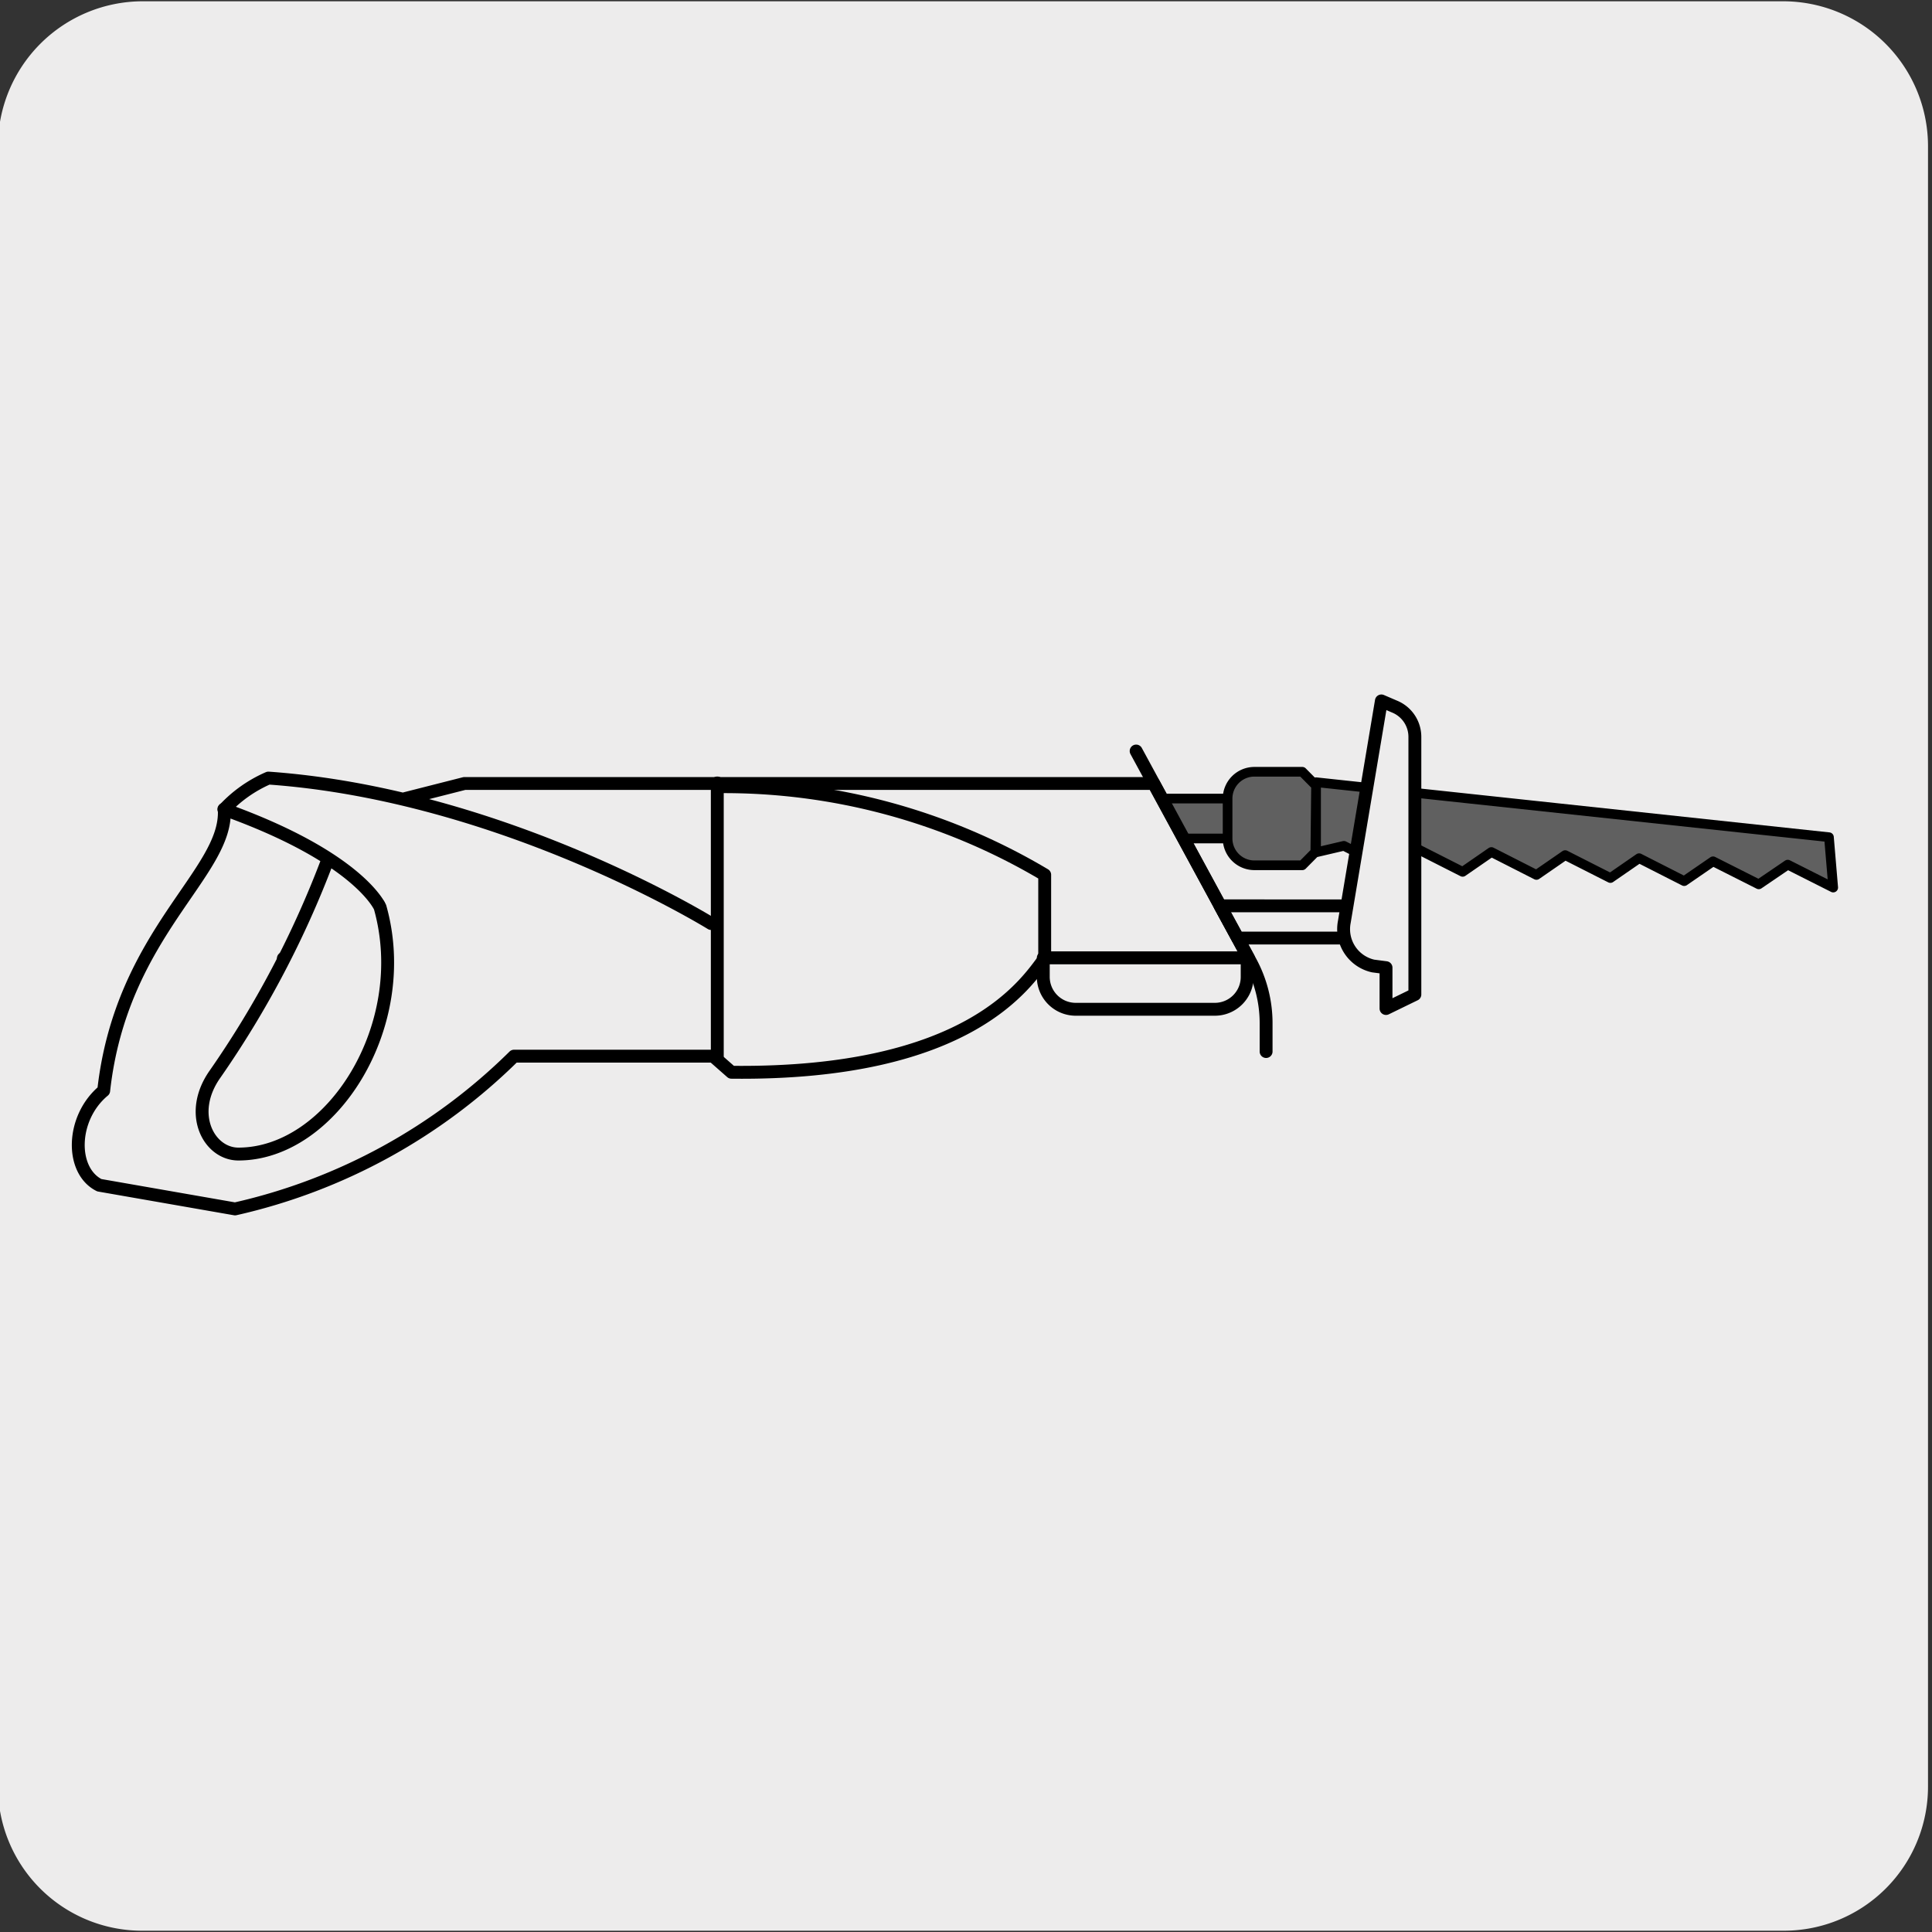
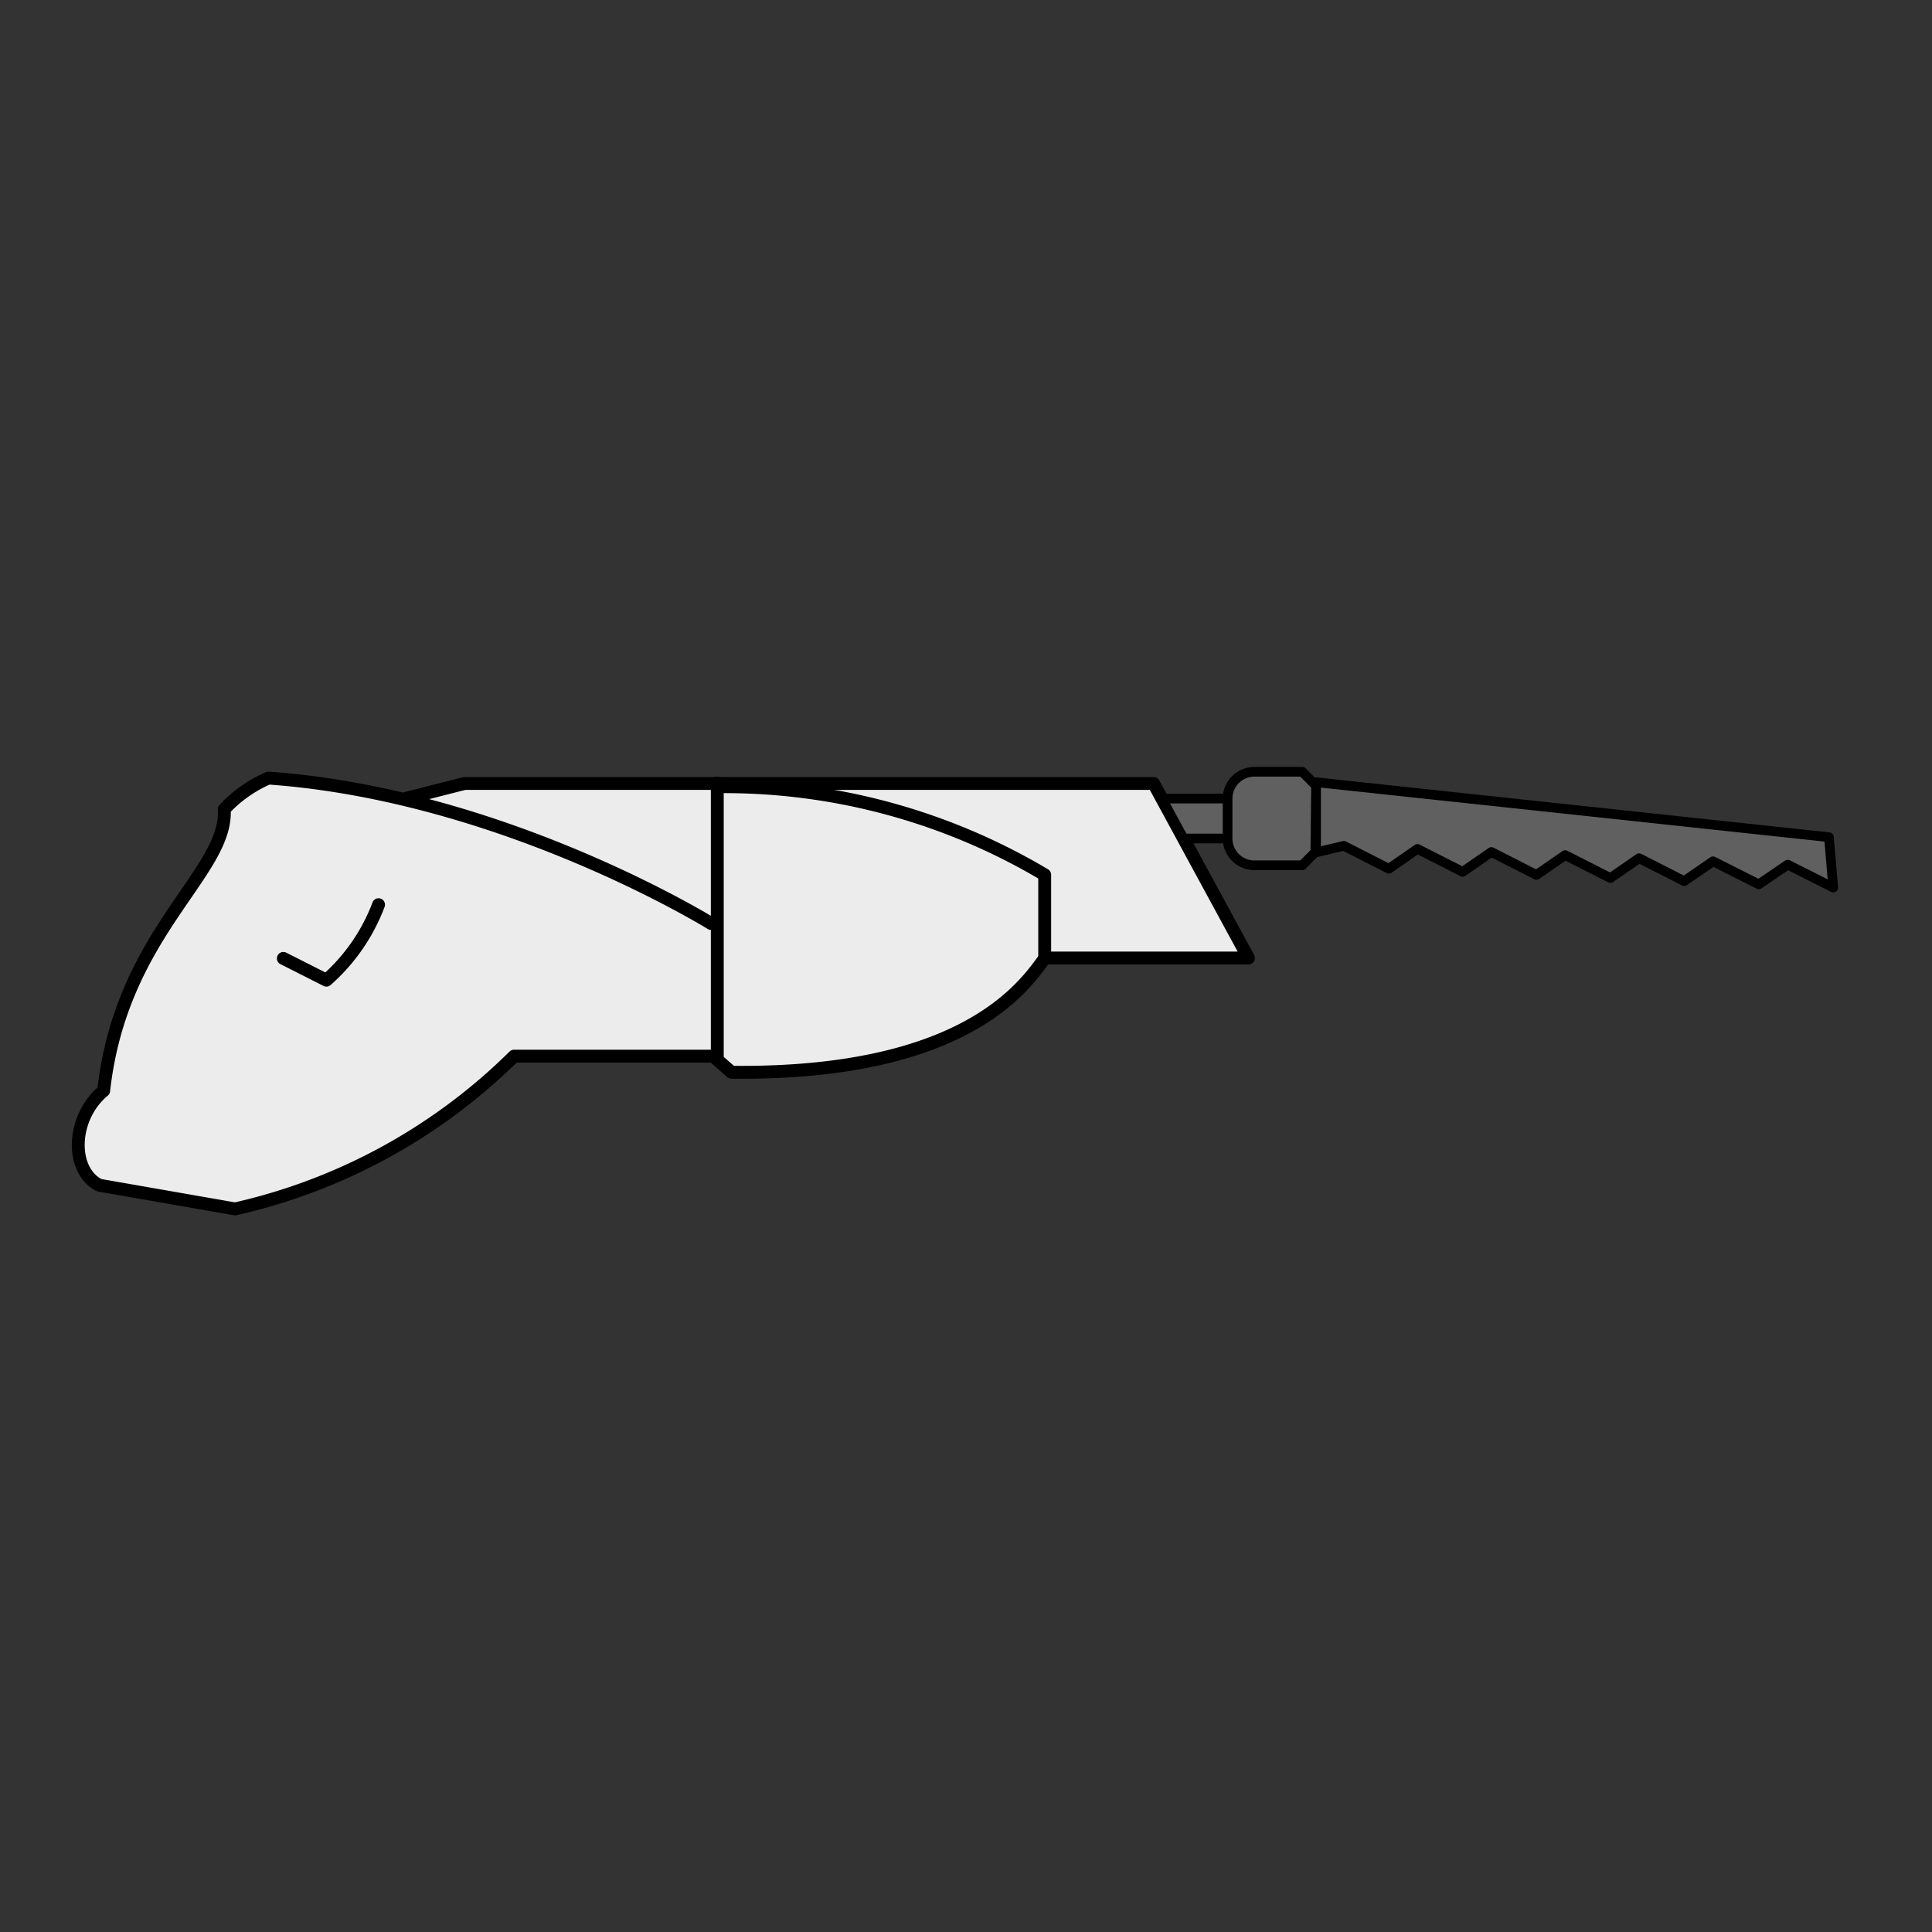
<svg xmlns="http://www.w3.org/2000/svg" viewBox="0 0 150 150">
  <rect x="0" y="0" width="150" height="150" fill="#333333" stroke="none" />
  <defs>
    <style>.cls-1,.cls-2{fill:#edecec;}.cls-2,.cls-3,.cls-4{stroke:#000;stroke-linecap:round;stroke-linejoin:round;}.cls-3{fill:#606060;stroke-width:0.75px;}.cls-4{fill:none;}</style>
  </defs>
  <title>10790-01</title>
  <g id="Capa_2" data-name="Capa 2">
-     <path class="cls-1" d="M11.09.1H138.4a11.25,11.25,0,0,1,11.29,11.21v127.4A11.19,11.19,0,0,1,138.5,149.9H11A11.19,11.19,0,0,1-.16,138.71h0V11.34A11.25,11.25,0,0,1,11.09.1Z" />
-   </g>
+     </g>
  <g id="Capa_3" data-name="Capa 3">
    <path class="cls-2" d="M55.21,71.7s-16.14-10-34.37-11.29a10.27,10.27,0,0,0-3.43,2.42c.31,4.94-8,9.58-9.36,21.85-2.54,2.11-2.6,6.21-.34,7.34l10.54,1.84A44.81,44.81,0,0,0,39.91,82H55.37l1.42,1.25c18.5.21,22.92-7,24.34-8.87h15.8L89.57,60.83H36.06L31.46,62" />
    <path class="cls-2" d="M55.69,60.79V82M29.39,70.24a14.72,14.72,0,0,1-4.05,5.86L22,74.41" />
-     <path class="cls-2" d="M105.06,70.33l4.11,2.5a1.75,1.75,0,1,1-3.49,0H96.1l-1.37-2.5Z" />
    <path class="cls-3" d="M102.18,60.73,142,65l.33,3.91-3.53-1.78-2.25,1.53L133,66.87l-2.24,1.54-3.5-1.78-2.23,1.54-3.51-1.78-2.23,1.54-3.5-1.78-2.23,1.54-3.51-1.78-2.22,1.54-3.49-1.78-2.22.52Zm-1.07,6.45H97.39a2.08,2.08,0,0,1-2.08-2.08V62a2.08,2.08,0,0,1,2.08-2.08h3.72L102.18,61V66.1ZM95.31,62v3.1H91.89L90.21,62Z" />
-     <path class="cls-2" d="M83.55,78.36H94.32a2.51,2.51,0,0,0,2.51-2.52V74.37H81v1.47A2.52,2.52,0,0,0,83.55,78.36Zm26.3-1.15v-20a2.54,2.54,0,0,0-1.6-2.36l-1-.43-2.88,17.17A2.93,2.93,0,0,0,106.61,75l1,.13v3.17Z" />
    <path class="cls-2" d="M81.11,74.27V67.92A48.65,48.65,0,0,0,55.8,61.08" />
-     <path class="cls-2" d="M25.43,66.8a76,76,0,0,1-8.71,16.56c-2.21,3.09-.5,6.24,1.79,6.24,7.24,0,13.58-10,11-19.16,0,0-1.61-3.85-12.13-7.61" />
-     <path class="cls-4" d="M88.21,58.31l8.88,16.36a10,10,0,0,1,1.21,4.75v2.22" />
  </g>
</svg>